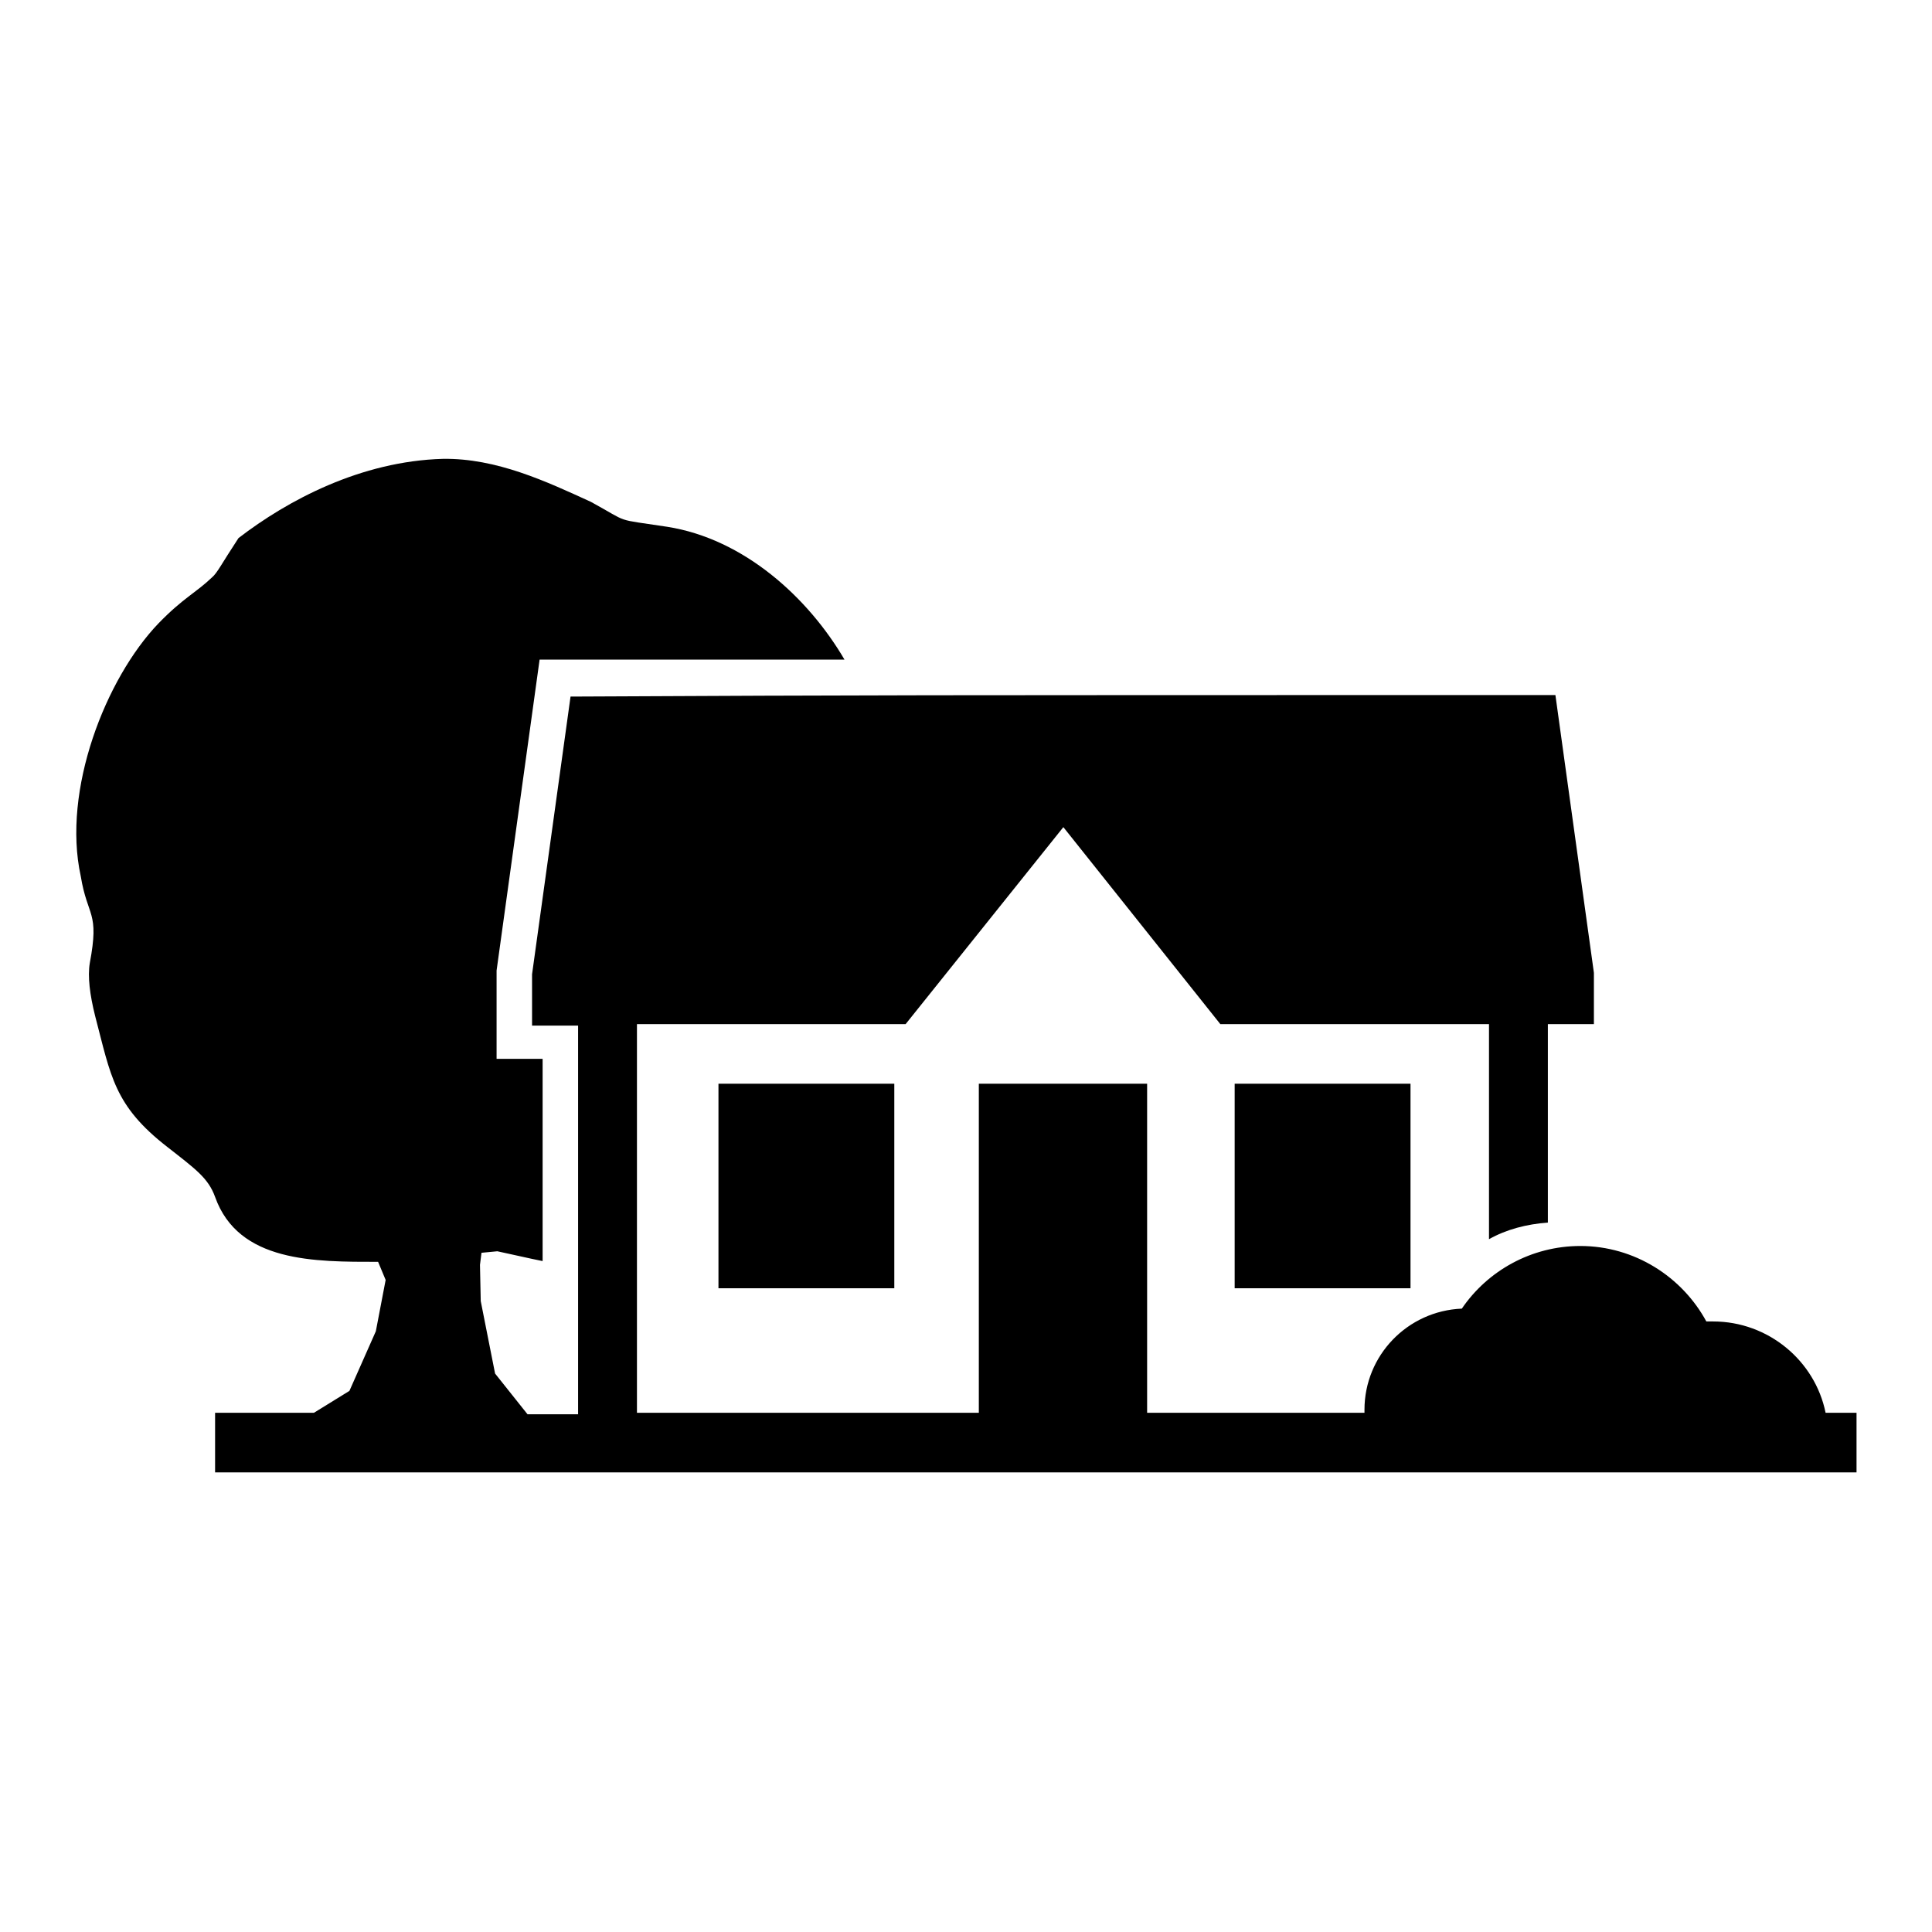
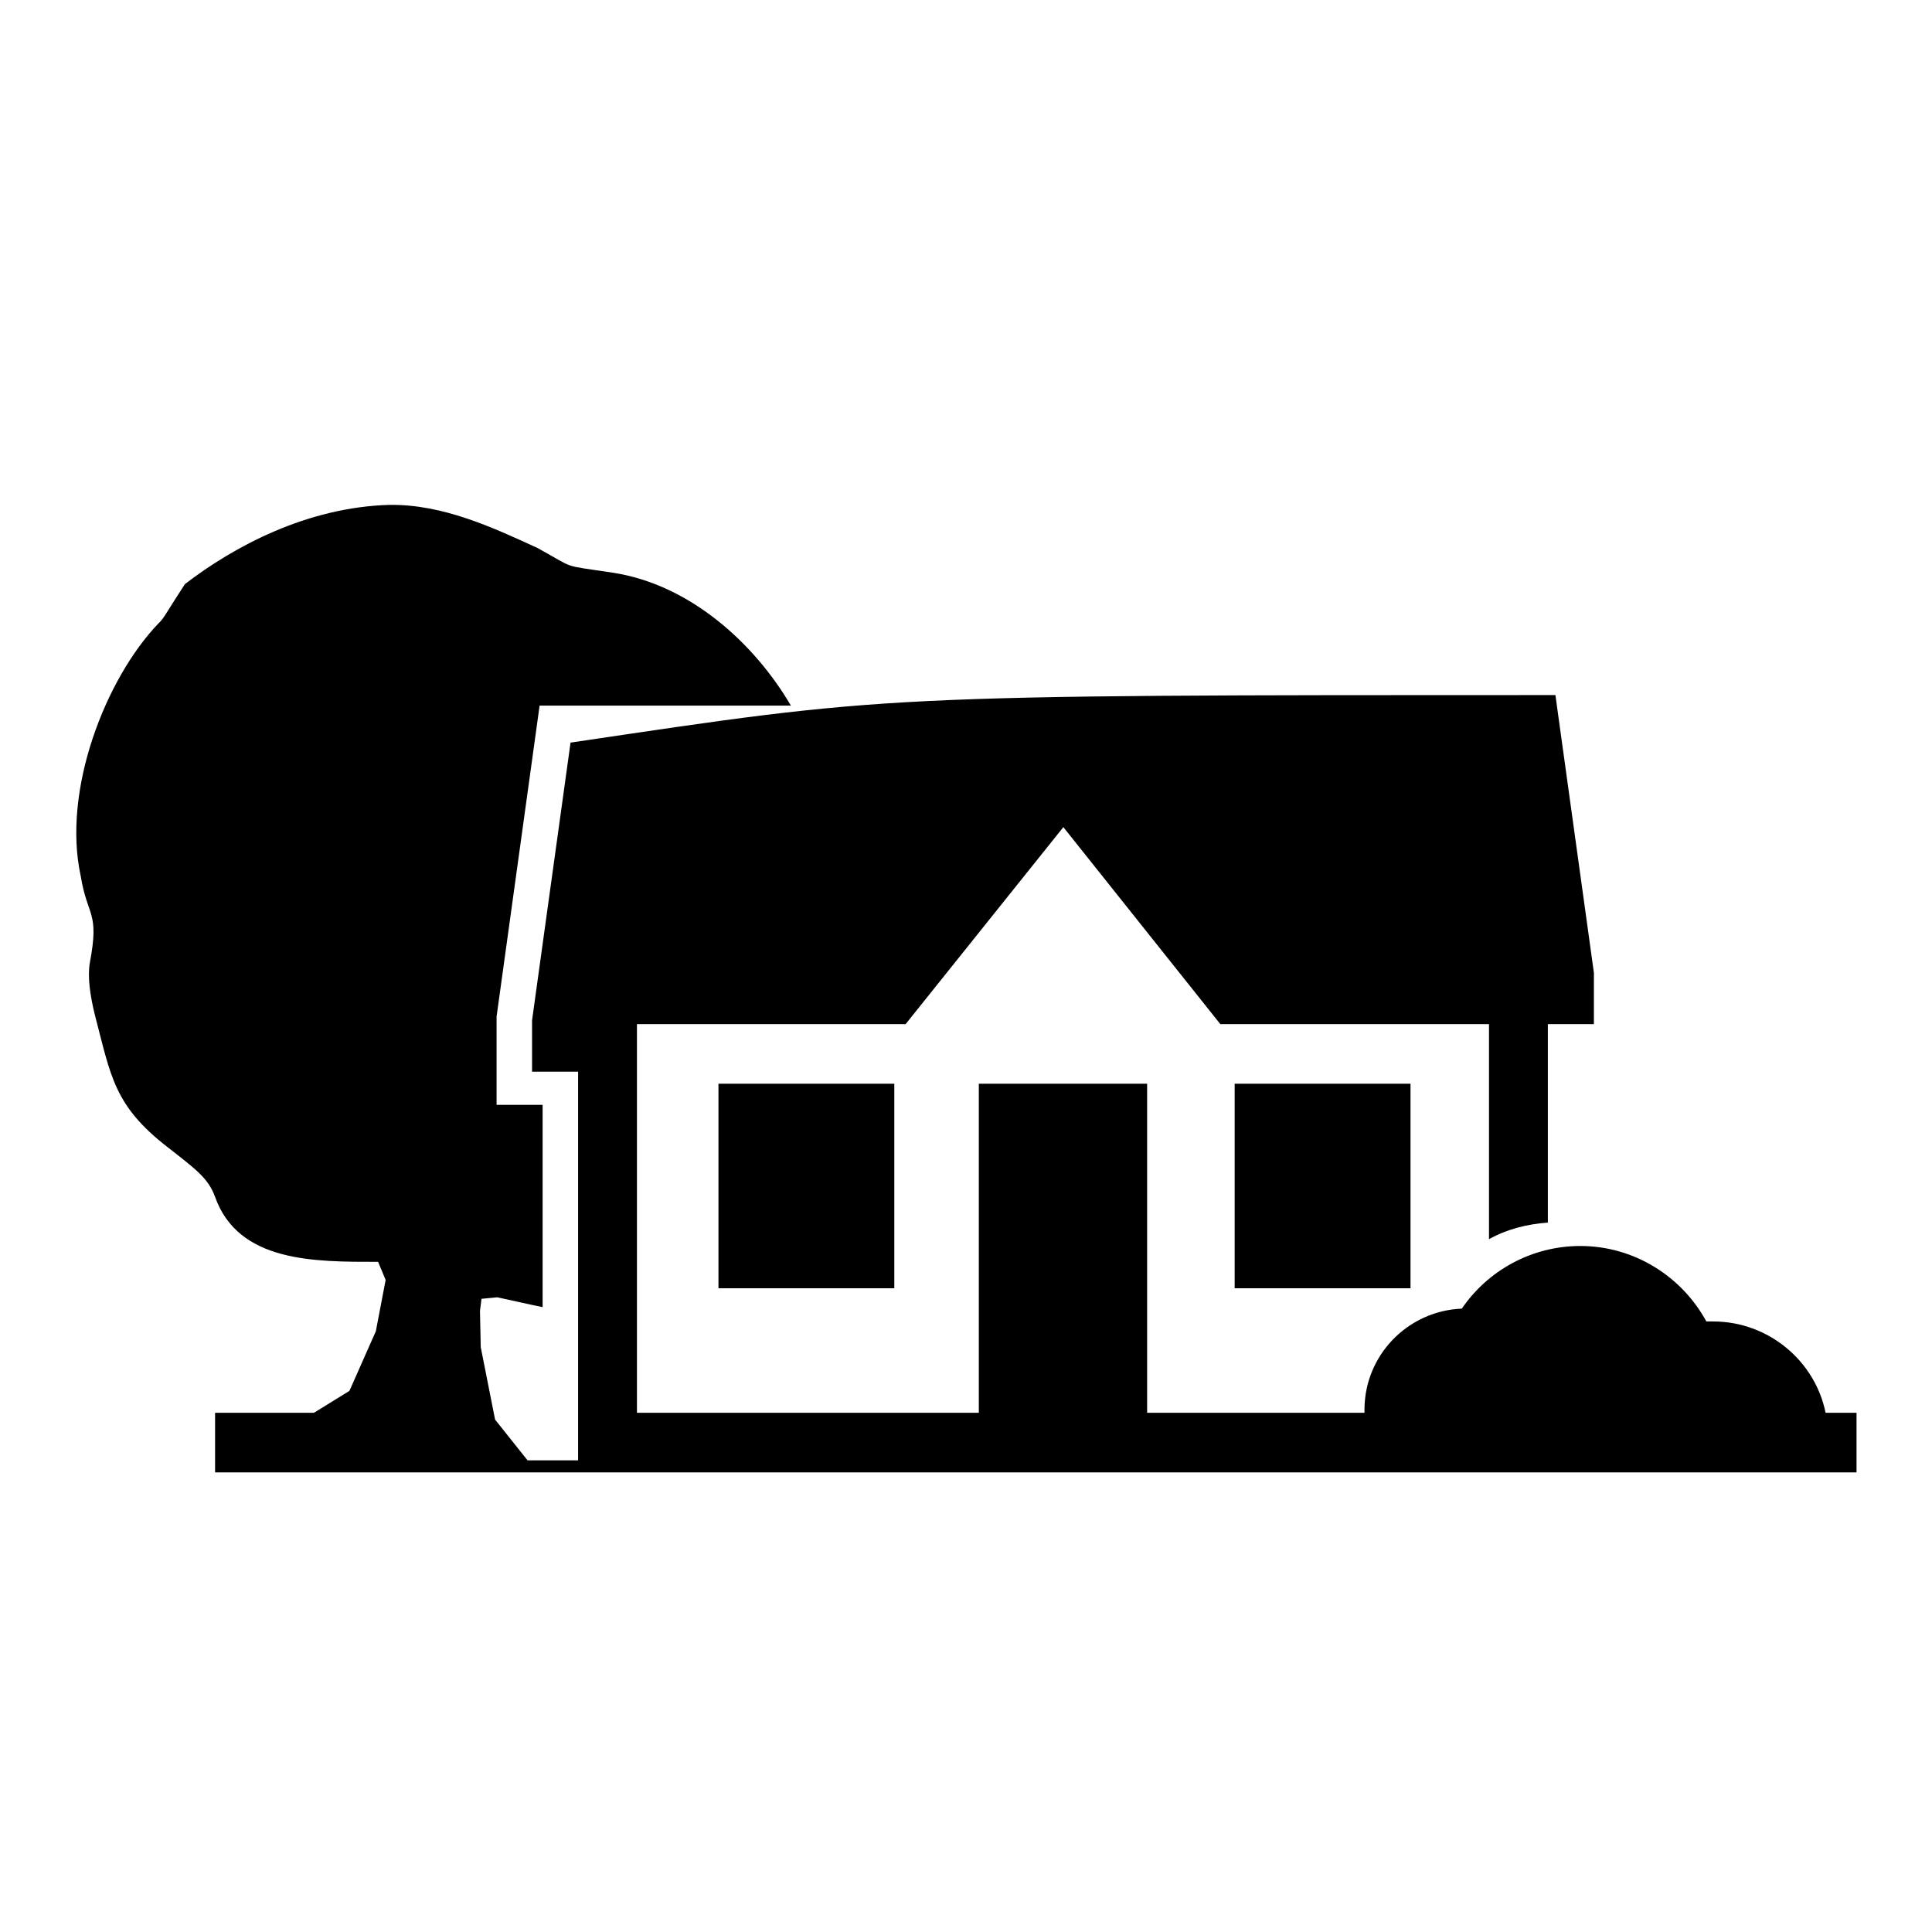
<svg xmlns="http://www.w3.org/2000/svg" version="1.1" x="0px" y="0px" viewBox="0 0 256 256" enable-background="new 0 0 256 256" xml:space="preserve">
  <g>
-     <path fill="#000000" d="M95.2,170.7h23.3v-27.1H95.2V170.7L95.2,170.7z M163.6,170.7h23.3v-27.1h-23.3V170.7L163.6,170.7z  M206.1,92.1l5.1,36.8v6.8h-6.1V162c-2.8,0.2-5.5,0.9-7.8,2.2v-28.5h-35.6l-20.8-26.1L120,135.7H84.4v51.5h45.3v-43.6H152v43.6 h28.8c0-0.1,0-0.3,0-0.4c0-7.2,5.7-13.1,12.9-13.4c3.4-5,9.2-8.3,15.7-8.3c7.2,0,13.5,4.1,16.7,10c0.3,0,0.6,0,0.9,0 c7.3,0,13.5,5.2,14.9,12.1h4.1v7.9H28.5v-7.9h13.1l4.7-2.9l3.5-7.9l1.3-6.8l-1-2.4c-8.4,0-18.5,0.1-21.6-8.6 c-0.9-2.5-2.6-3.7-6.3-6.6c-7.1-5.5-7.5-9.4-9.6-17.4c-0.7-2.8-1-5.2-0.7-7c1.3-6.9-0.3-6-1.2-11.5C8.2,104.7,14,89.9,21,82.6 c3.3-3.4,4.9-4,7.1-6.1c0.7-0.6,1.2-1.7,3.5-5.2c6.5-5,16.2-10.2,27.1-10.5c7.1-0.1,13.7,3,19.6,5.7c5.3,2.9,2.9,2.2,10.1,3.3 c10.2,1.6,18.7,9.4,23.5,17.6H75.5h-4l-5.7,41.2v11.7h6.1v26.8c-2-0.4-4.1-0.9-6-1.3l-2.1,0.2l-0.2,1.6l0.1,4.8l1.9,9.6l4.3,5.4 h6.7v-51.5h-6.1v-6.8l5.1-36.8C118.1,92.1,116.1,92.1,206.1,92.1z" />
+     <path fill="#000000" d="M95.2,170.7h23.3v-27.1H95.2V170.7L95.2,170.7z M163.6,170.7h23.3v-27.1h-23.3V170.7L163.6,170.7z  M206.1,92.1l5.1,36.8v6.8h-6.1V162c-2.8,0.2-5.5,0.9-7.8,2.2v-28.5h-35.6l-20.8-26.1L120,135.7H84.4v51.5h45.3v-43.6H152v43.6 h28.8c0-0.1,0-0.3,0-0.4c0-7.2,5.7-13.1,12.9-13.4c3.4-5,9.2-8.3,15.7-8.3c7.2,0,13.5,4.1,16.7,10c0.3,0,0.6,0,0.9,0 c7.3,0,13.5,5.2,14.9,12.1h4.1v7.9H28.5v-7.9h13.1l4.7-2.9l3.5-7.9l1.3-6.8l-1-2.4c-8.4,0-18.5,0.1-21.6-8.6 c-0.9-2.5-2.6-3.7-6.3-6.6c-7.1-5.5-7.5-9.4-9.6-17.4c-0.7-2.8-1-5.2-0.7-7c1.3-6.9-0.3-6-1.2-11.5C8.2,104.7,14,89.9,21,82.6 c0.7-0.6,1.2-1.7,3.5-5.2c6.5-5,16.2-10.2,27.1-10.5c7.1-0.1,13.7,3,19.6,5.7c5.3,2.9,2.9,2.2,10.1,3.3 c10.2,1.6,18.7,9.4,23.5,17.6H75.5h-4l-5.7,41.2v11.7h6.1v26.8c-2-0.4-4.1-0.9-6-1.3l-2.1,0.2l-0.2,1.6l0.1,4.8l1.9,9.6l4.3,5.4 h6.7v-51.5h-6.1v-6.8l5.1-36.8C118.1,92.1,116.1,92.1,206.1,92.1z" />
  </g>
</svg>